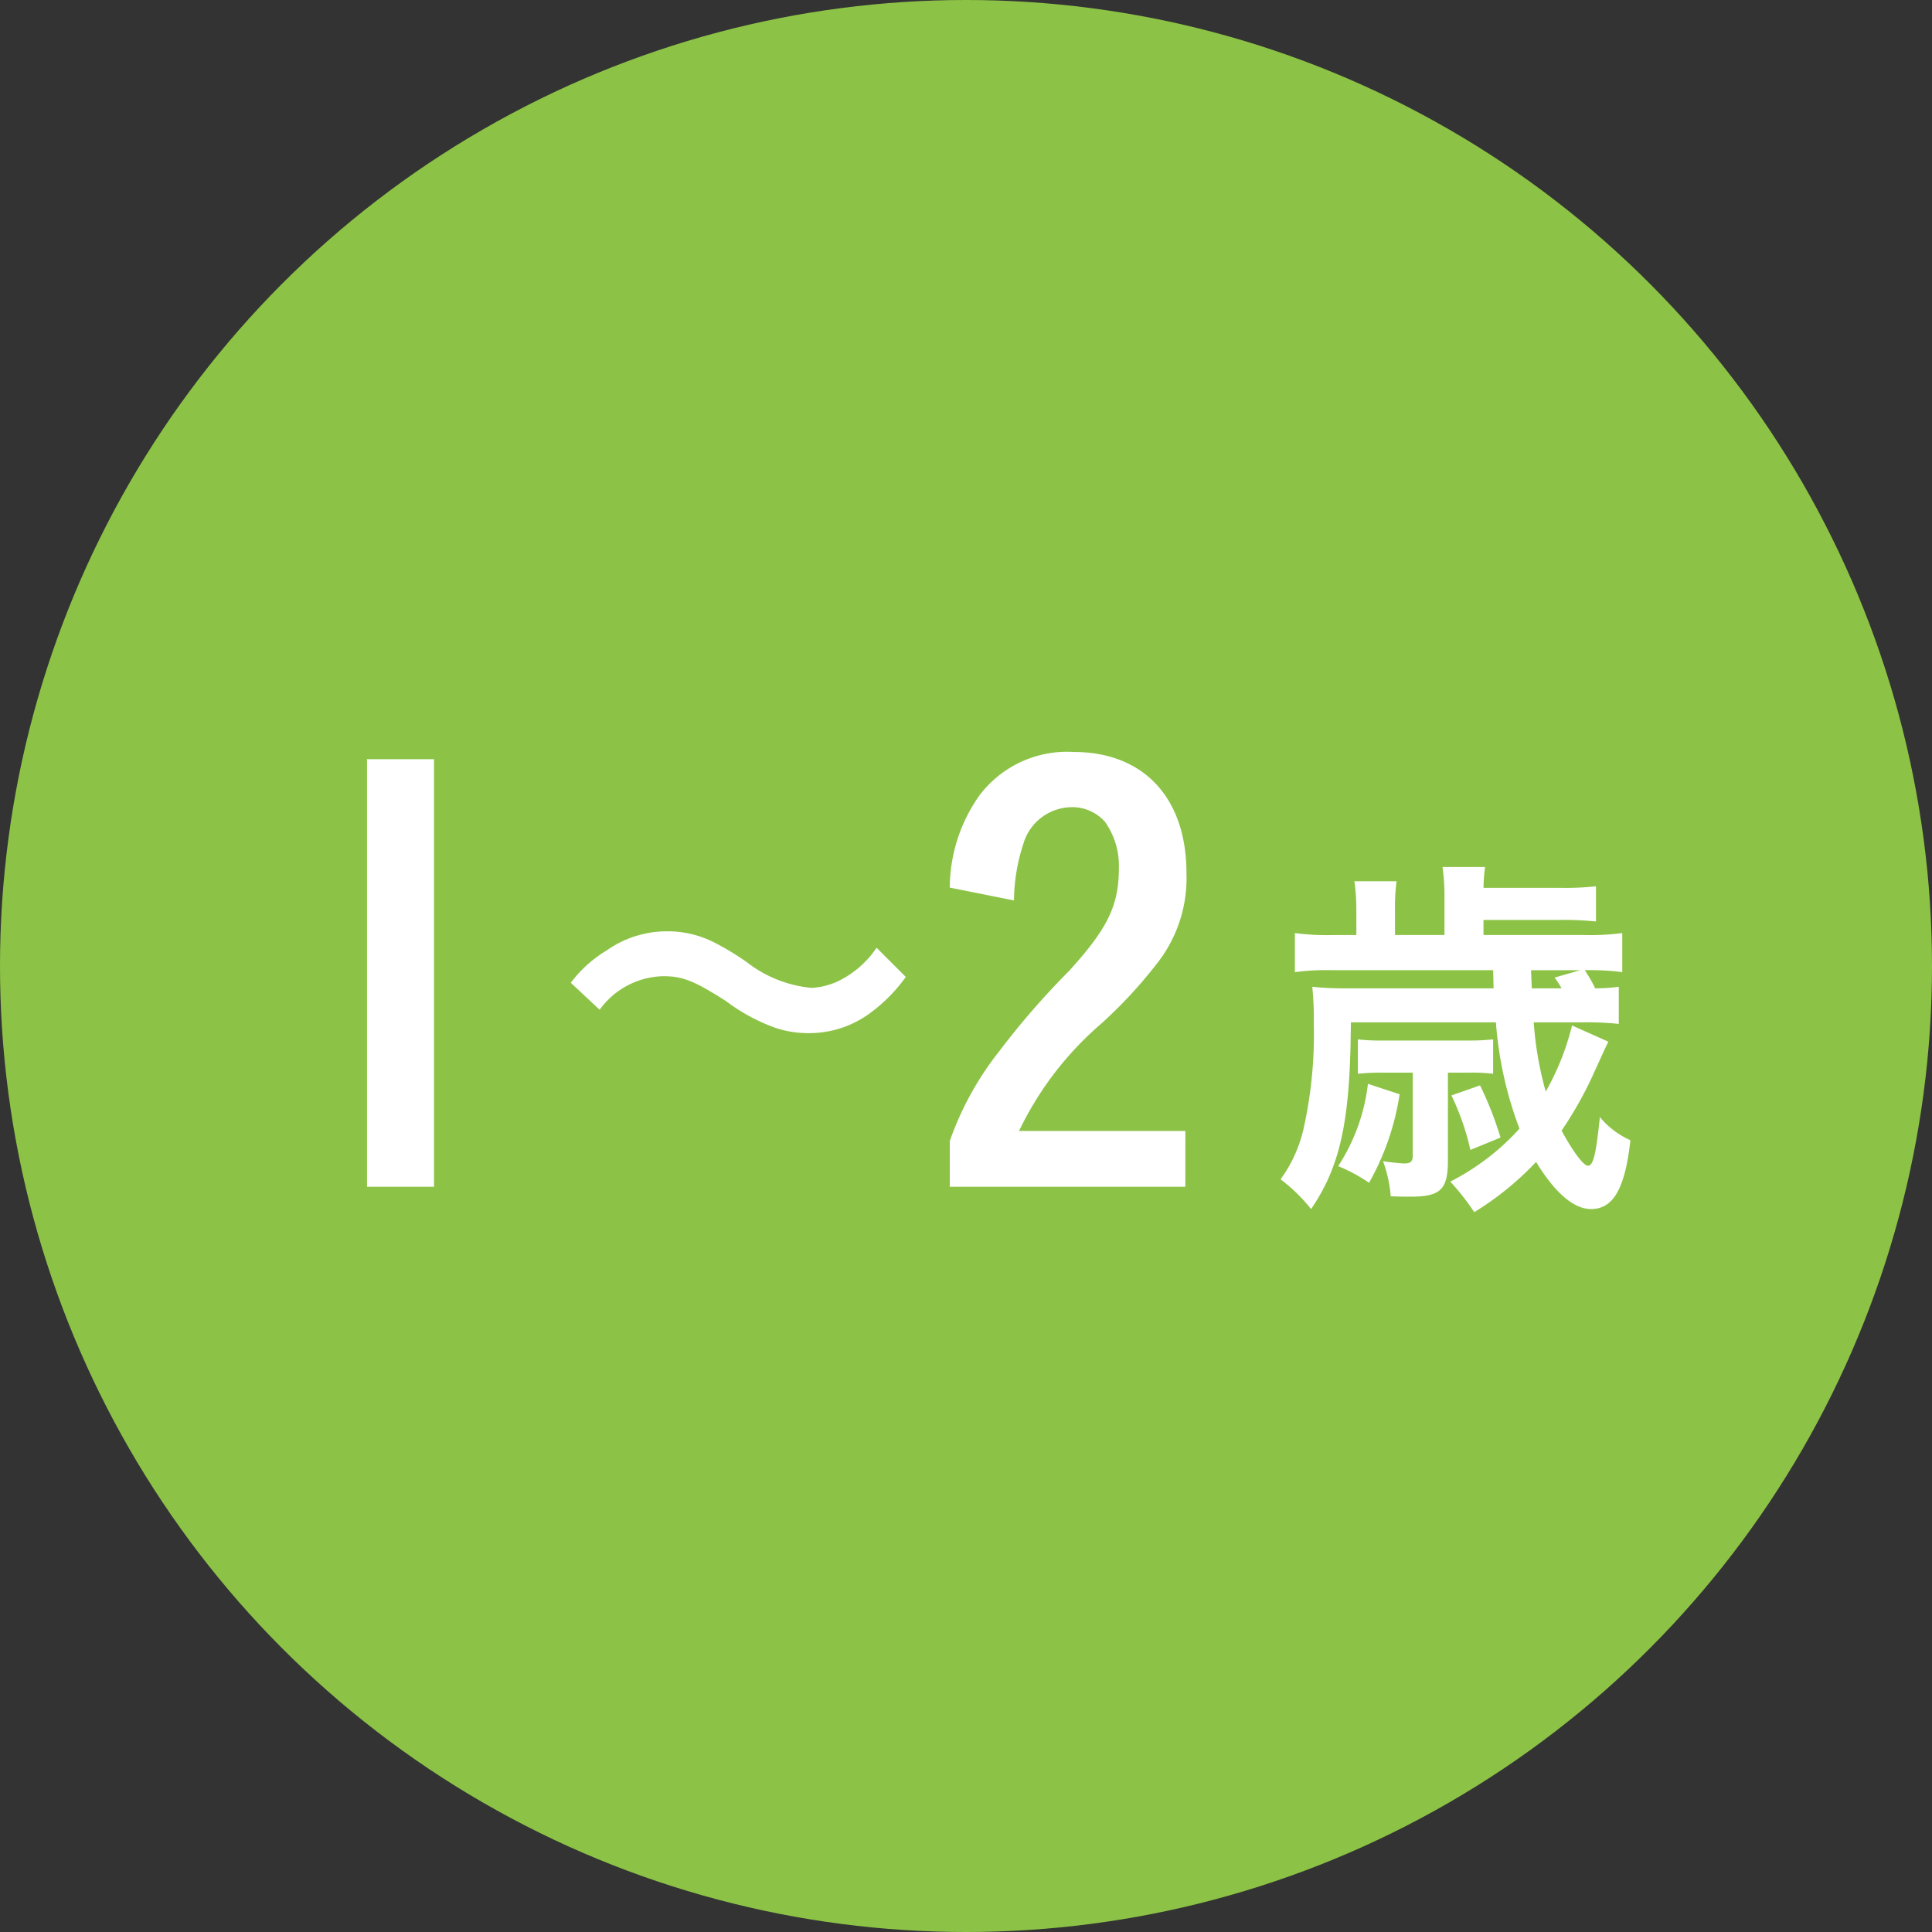
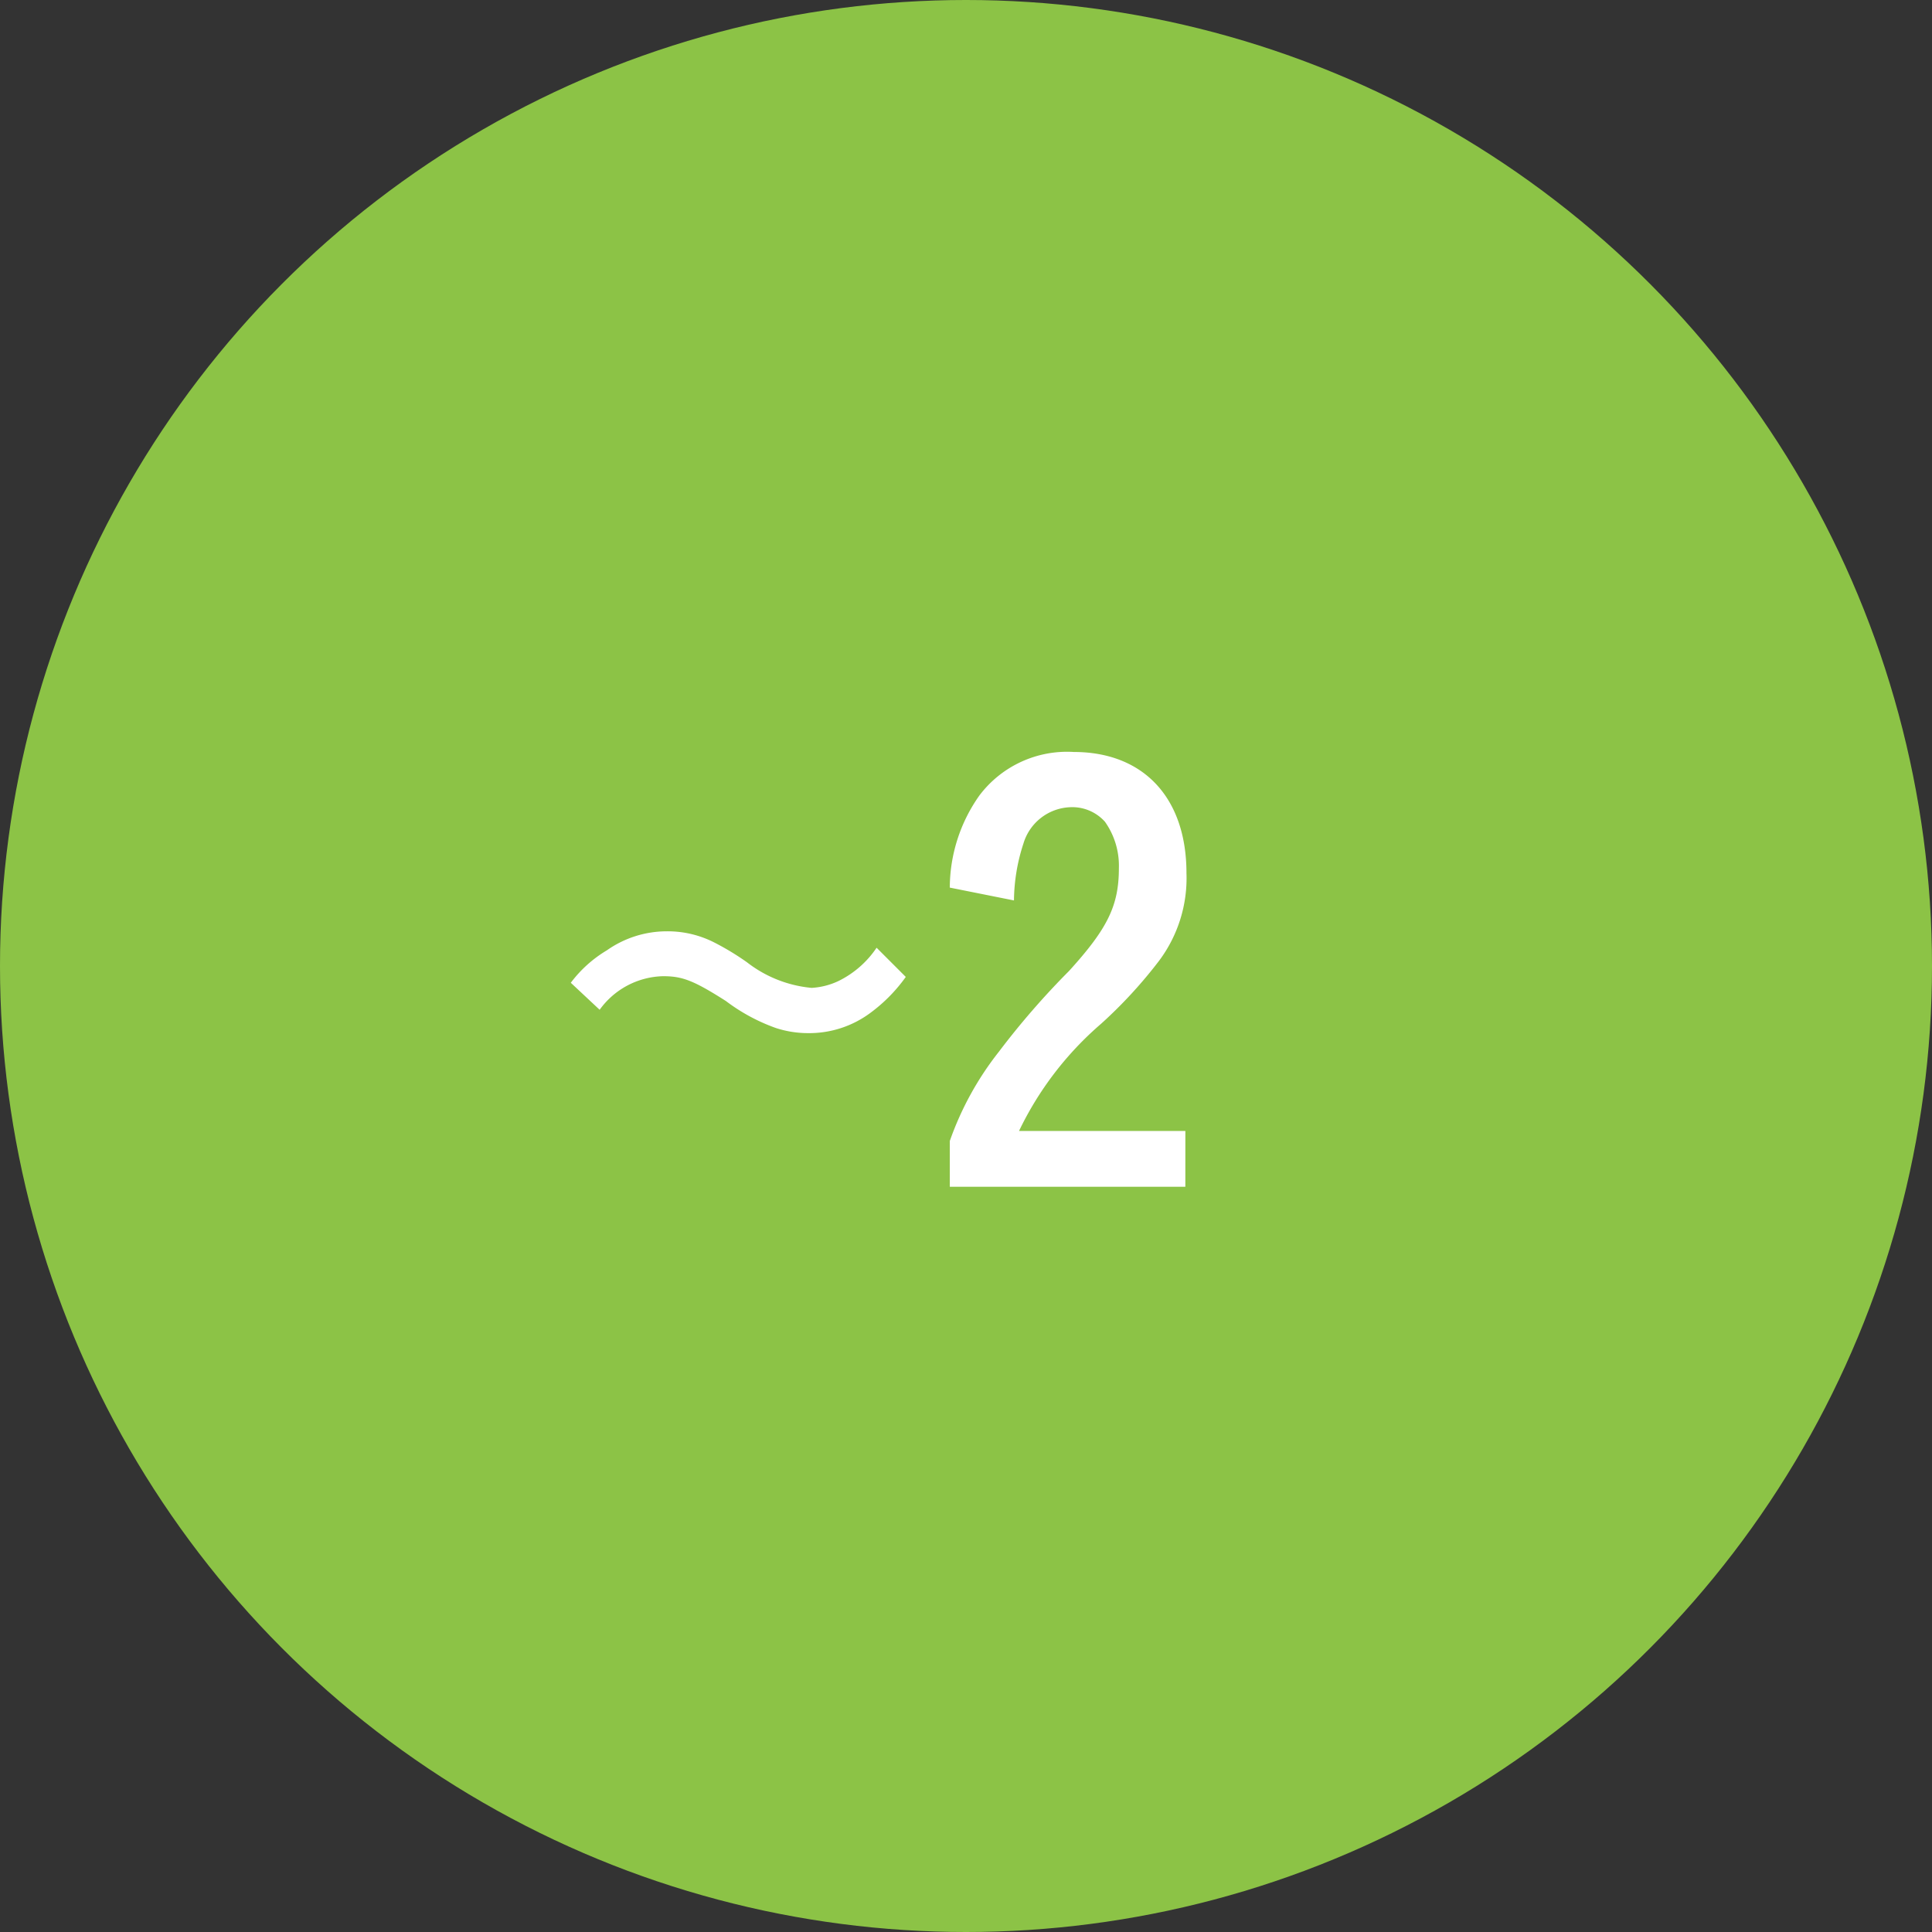
<svg xmlns="http://www.w3.org/2000/svg" viewBox="0 0 90 90">
  <rect x="0" y="0" width="90" height="90" fill="#333333" stroke="none" />
  <g id="レイヤー_2" data-name="レイヤー 2">
    <g id="中身">
      <g>
        <circle cx="45" cy="45" r="45" style="fill: #8cc346" />
        <g>
-           <path d="M20.218,35.367v19.917h-3.12V35.367Z" style="fill: #fff" />
          <path d="M26.59,45.781a5.846,5.846,0,0,1,1.683-1.513,4.844,4.844,0,0,1,2.788-.884,4.772,4.772,0,0,1,2.192.51,12.283,12.283,0,0,1,1.547.935,5.765,5.765,0,0,0,3.009,1.19,3.362,3.362,0,0,0,1.258-.323,4.557,4.557,0,0,0,1.768-1.547l1.36,1.36a7.441,7.441,0,0,1-1.615,1.649,4.774,4.774,0,0,1-2.94.969,4.838,4.838,0,0,1-1.496-.238,8.687,8.687,0,0,1-2.329-1.258c-1.495-.952-2.022-1.156-2.924-1.156a3.747,3.747,0,0,0-2.957,1.564Z" style="fill: #fff" />
          <path d="M55.218,55.284H44.245V53.152a14.402,14.402,0,0,1,2.288-4.16,36.934,36.934,0,0,1,3.276-3.77c1.794-1.976,2.313-3.042,2.313-4.784a3.548,3.548,0,0,0-.649-2.158,2.043,2.043,0,0,0-1.639-.676,2.369,2.369,0,0,0-2.158,1.69,8.704,8.704,0,0,0-.441,2.652l-2.99-.598a7.465,7.465,0,0,1,1.378-4.29,5.113,5.113,0,0,1,4.395-2.028c3.25,0,5.252,2.132,5.252,5.642a6.42,6.42,0,0,1-1.274,4.082,21.573,21.573,0,0,1-2.704,2.938,15.338,15.338,0,0,0-3.822,4.992h7.749Z" style="fill: #fff" />
-           <path d="M71.447,47.626a16.065,16.065,0,0,0,.559,3.223A11.938,11.938,0,0,0,73.231,47.77l1.692.756c-.108.216-.108.216-.774,1.675a17.66,17.66,0,0,1-1.404,2.467c.522.972,1.026,1.638,1.225,1.638.252,0,.378-.522.558-2.269a3.892,3.892,0,0,0,1.423,1.08c-.252,2.251-.793,3.205-1.837,3.205-.81,0-1.692-.774-2.557-2.196a13.903,13.903,0,0,1-2.881,2.34,11.415,11.415,0,0,0-1.116-1.422,11.145,11.145,0,0,0,3.223-2.467,17.657,17.657,0,0,1-1.098-4.951H62.931l-.018,1.098c-.09,3.763-.559,5.726-1.837,7.598a8.003,8.003,0,0,0-1.422-1.386,6.397,6.397,0,0,0,1.08-2.395,20.236,20.236,0,0,0,.468-4.862,14.861,14.861,0,0,0-.071-1.71,14.928,14.928,0,0,0,1.603.072h6.842l-.019-.846H62.049a11.049,11.049,0,0,0-1.728.09V43.467a11.518,11.518,0,0,0,1.801.09h1.062V42.404a9.463,9.463,0,0,0-.091-1.351h1.963a9.675,9.675,0,0,0-.072,1.369v1.134h2.305V41.738a9.413,9.413,0,0,0-.09-1.35h1.98a8.278,8.278,0,0,0-.071.972h3.618a13.517,13.517,0,0,0,1.621-.072v1.638a14.294,14.294,0,0,0-1.621-.072H69.107v.702h4.699a11.427,11.427,0,0,0,1.765-.09v1.819a11.907,11.907,0,0,0-1.747-.09,6.514,6.514,0,0,1,.486.846,8.52,8.52,0,0,0,1.099-.072v1.728a14.294,14.294,0,0,0-1.675-.072ZM65.2,50.975a12.074,12.074,0,0,1-1.423,4.123,7.767,7.767,0,0,0-1.44-.774,8.907,8.907,0,0,0,1.387-3.835ZM64.39,49.967a10.64,10.64,0,0,0-1.135.054V48.418a9.104,9.104,0,0,0,1.135.054H68.44a10.258,10.258,0,0,0,1.116-.054v1.603a7.905,7.905,0,0,0-1.044-.054H67.45v4.105c0,1.35-.36,1.674-1.746,1.674-.234,0-.414,0-.919-.018a6.069,6.069,0,0,0-.359-1.638,8.595,8.595,0,0,0,.99.108c.288,0,.396-.09.396-.36V49.967Zm4.556.594a16.35,16.35,0,0,1,.954,2.431l-1.404.576a11.621,11.621,0,0,0-.883-2.539Zm3.799-4.519a4.708,4.708,0,0,0-.324-.504l1.188-.342H71.321l.036.846Z" style="fill: #fff" />
        </g>
      </g>
    </g>
  </g>
</svg>